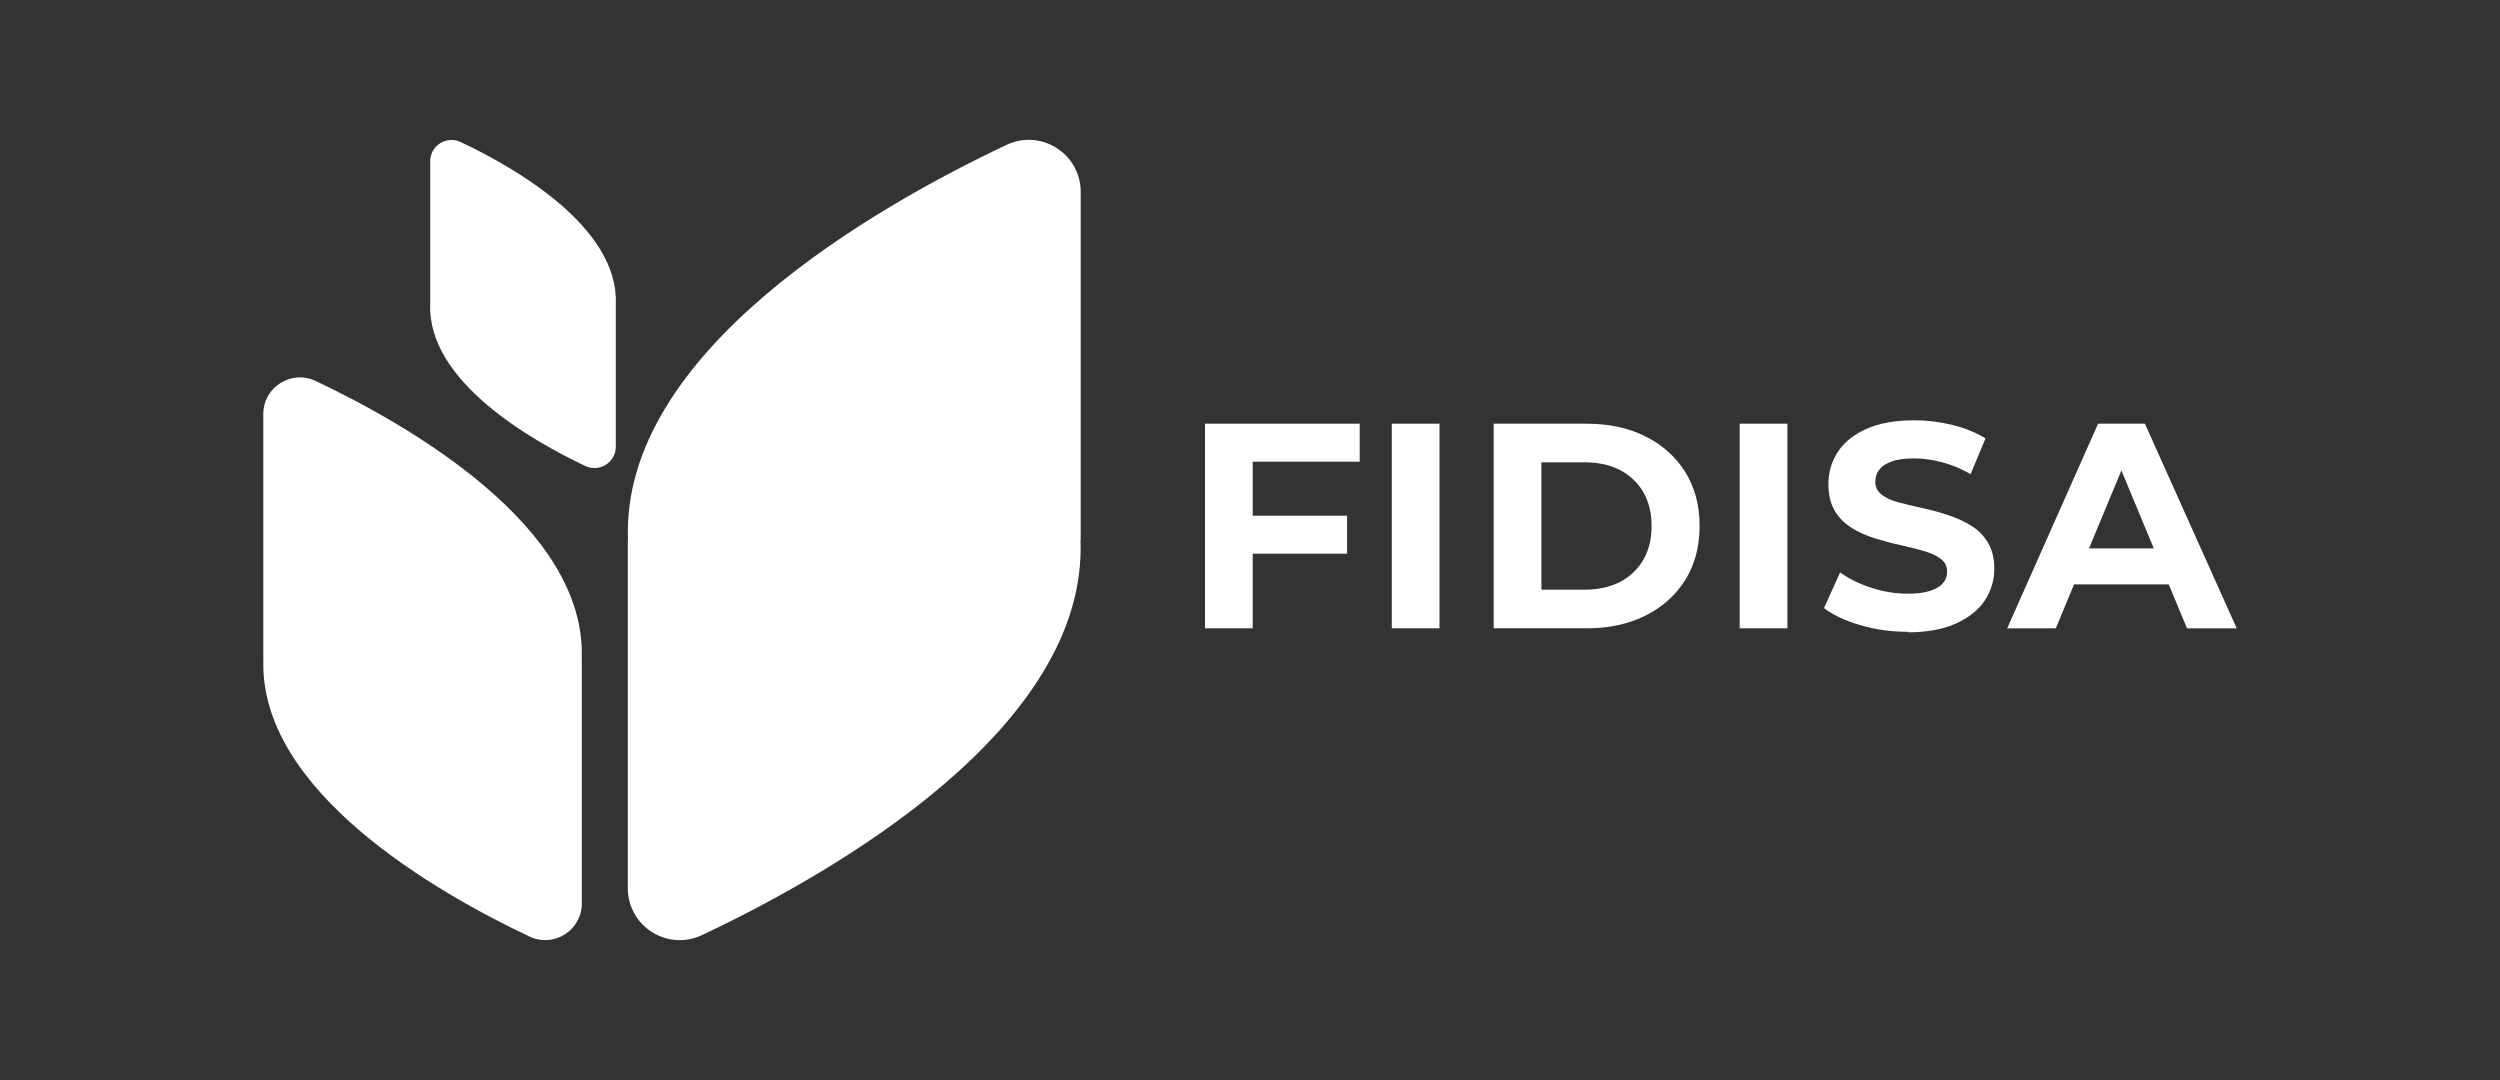
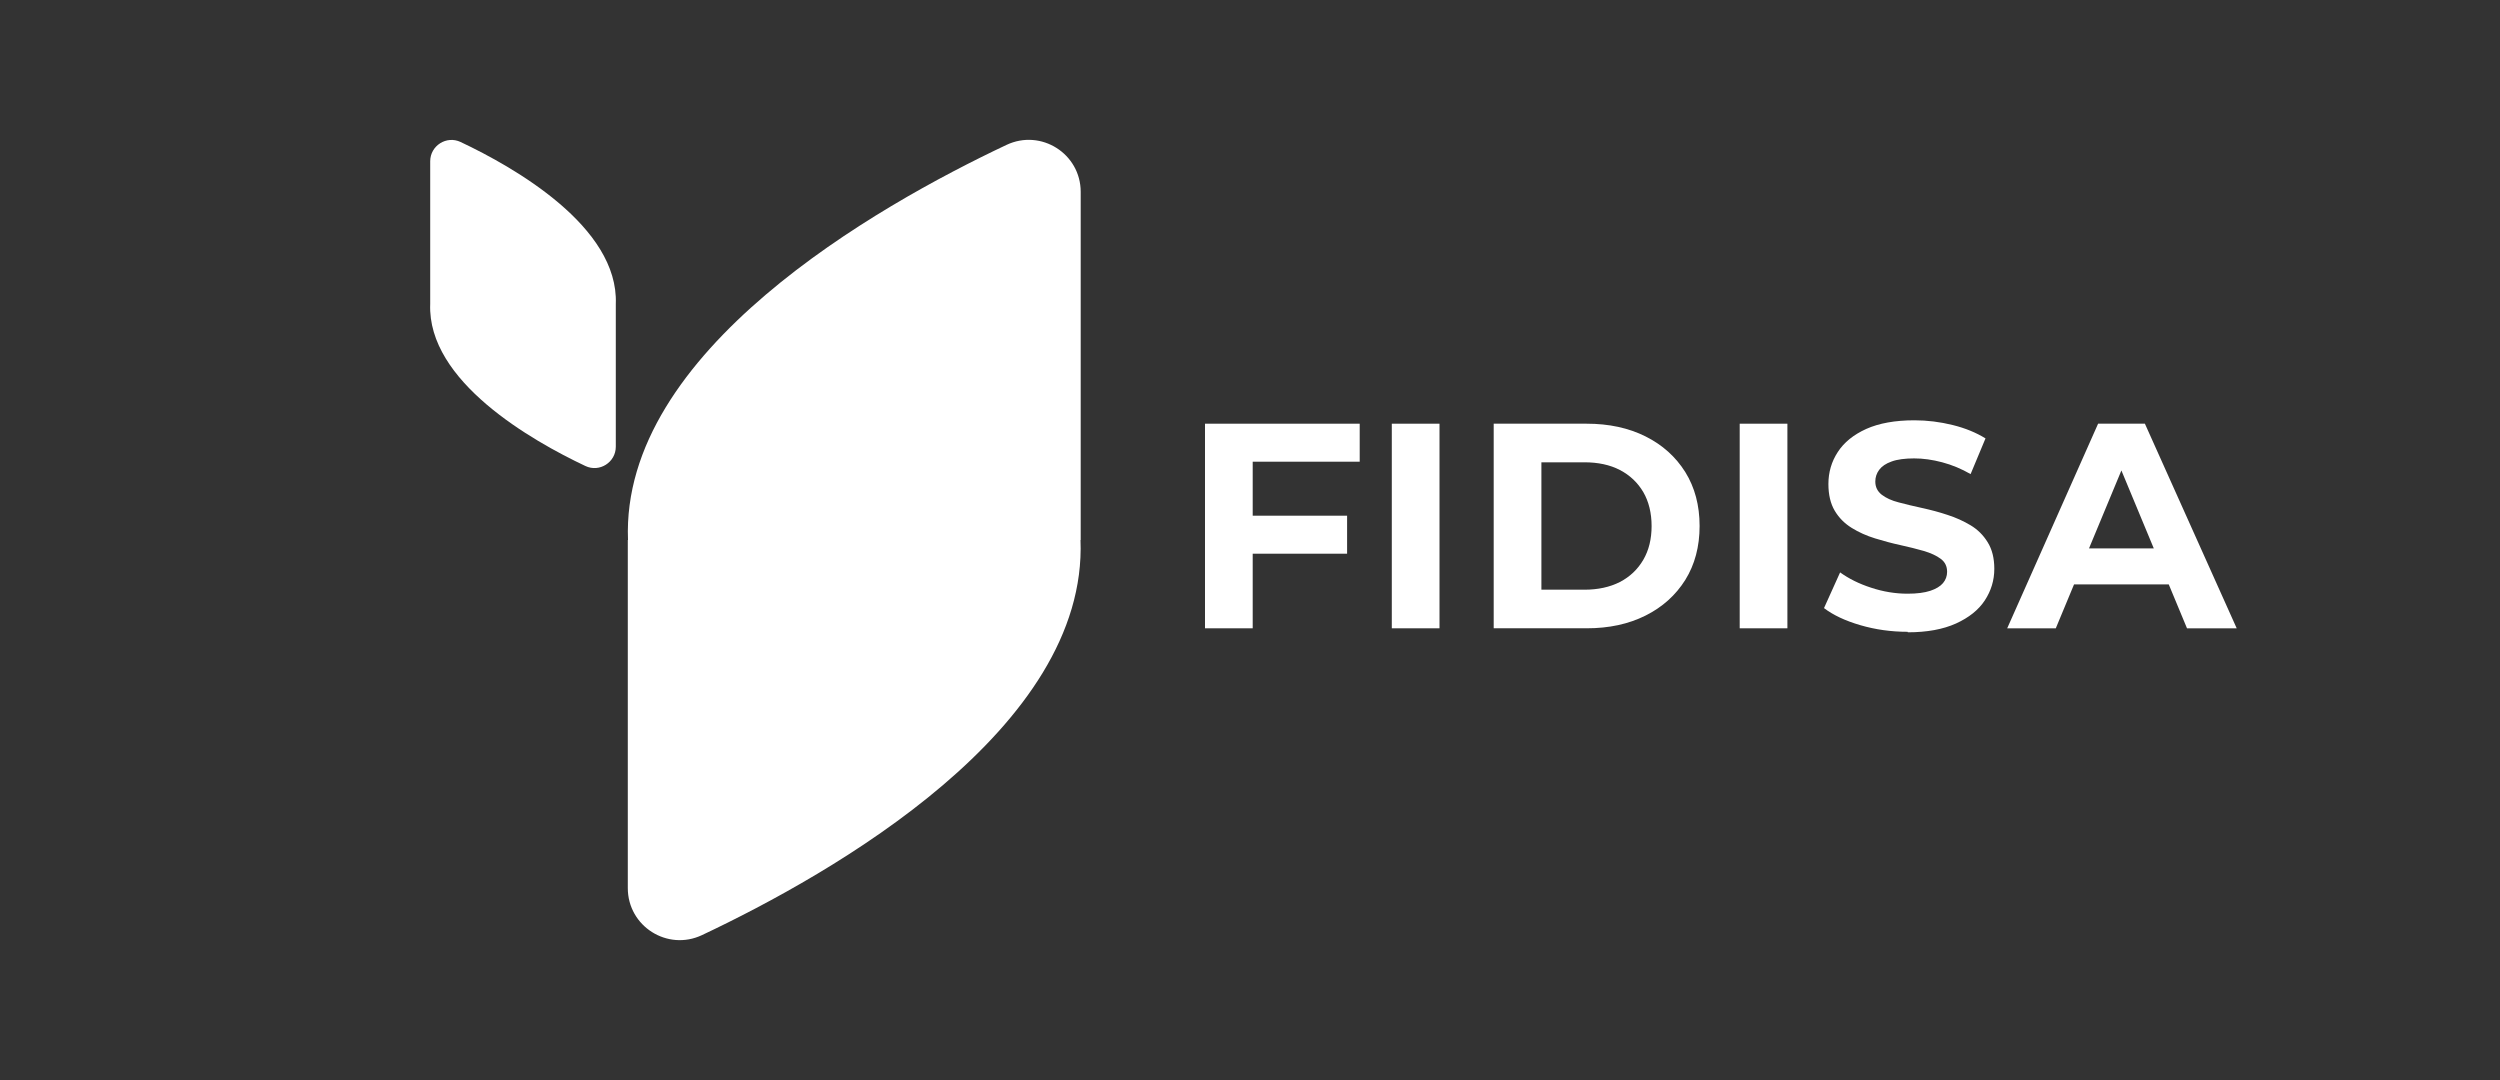
<svg xmlns="http://www.w3.org/2000/svg" id="Capa_1" viewBox="0 0 250 108">
  <rect x="0" y="0" width="250" height="108" fill="#333333" stroke="none" />
  <defs>
    <style>      .st0 {        fill: #fff;      }    </style>
  </defs>
  <g>
-     <path class="st0" d="M58.18,90.35c0,2.68-2.79,4.45-5.22,3.31-9.16-4.33-27.13-14.53-26.62-27.78h-.01v-24.48c0-2.68,2.79-4.45,5.22-3.31,9.16,4.33,27.13,14.53,26.62,27.78h.01v24.48Z" />
-     <path class="st0" d="M61.58,44.67c0,1.56-1.63,2.6-3.04,1.93-5.34-2.52-15.82-8.47-15.52-16.2h0v-14.27c0-1.56,1.63-2.6,3.04-1.93,5.34,2.52,15.82,8.47,15.52,16.2h0v14.27Z" />
+     <path class="st0" d="M61.58,44.67c0,1.56-1.63,2.6-3.04,1.93-5.34-2.52-15.82-8.47-15.52-16.2h0v-14.27c0-1.56,1.63-2.6,3.04-1.93,5.34,2.52,15.82,8.47,15.52,16.2h0v14.27" />
    <path class="st0" d="M62.78,88.81c0,3.82,3.97,6.33,7.42,4.7,13.03-6.15,38.59-20.66,37.85-39.51h.02V19.19c0-3.82-3.97-6.33-7.42-4.7-13.03,6.15-38.59,20.66-37.85,39.51h-.02v34.81Z" />
  </g>
  <path class="st0" d="M125.27,62.83h-4.77v-20.46h15.47v3.8h-10.7v16.66ZM124.89,51.57h9.82v3.8h-9.82v-3.8Z" />
  <path class="st0" d="M139.18,62.83v-20.46h4.77v20.46h-4.77Z" />
  <path class="st0" d="M149.37,62.83v-20.46h9.3c2.22,0,4.18.42,5.88,1.27,1.7.85,3.02,2.04,3.98,3.57.95,1.53,1.43,3.33,1.43,5.39s-.48,3.86-1.43,5.39c-.96,1.53-2.28,2.72-3.98,3.57-1.7.85-3.65,1.27-5.88,1.27h-9.3ZM154.14,58.97h4.3c1.36,0,2.55-.26,3.55-.77,1-.52,1.78-1.26,2.34-2.22s.83-2.09.83-3.38-.28-2.44-.83-3.39c-.56-.95-1.34-1.69-2.34-2.21-1-.52-2.19-.77-3.55-.77h-4.3v12.75Z" />
  <path class="st0" d="M173.97,62.83v-20.46h4.77v20.46h-4.77Z" />
  <path class="st0" d="M190.76,63.18c-1.64,0-3.21-.22-4.72-.66s-2.72-1.01-3.64-1.71l1.61-3.57c.86.62,1.89,1.14,3.1,1.53,1.21.4,2.43.6,3.65.6.94,0,1.69-.1,2.27-.29.57-.19,1-.45,1.27-.77s.41-.7.41-1.13c0-.55-.21-.98-.64-1.3-.43-.32-1-.58-1.71-.79-.71-.2-1.49-.4-2.32-.58-.84-.18-1.68-.41-2.53-.67-.85-.26-1.63-.61-2.34-1.05-.71-.44-1.28-1.01-1.7-1.72-.42-.71-.63-1.6-.63-2.67,0-1.17.31-2.24.94-3.2.62-.96,1.57-1.73,2.85-2.31,1.28-.57,2.88-.86,4.81-.86,1.29,0,2.56.16,3.82.47,1.26.31,2.35.76,3.29,1.34l-1.49,3.57c-.92-.53-1.86-.92-2.84-1.18-.98-.26-1.91-.39-2.81-.39s-1.69.1-2.25.31c-.57.2-.98.48-1.24.83s-.39.74-.39,1.17c0,.55.21.98.64,1.32.43.33.99.59,1.7.77.7.19,1.48.37,2.34.56.86.19,1.71.41,2.54.69.84.27,1.61.62,2.31,1.04.7.42,1.27.98,1.71,1.7.44.71.66,1.59.66,2.65,0,1.15-.32,2.2-.95,3.16-.63.96-1.59,1.72-2.88,2.31-1.29.58-2.89.88-4.82.88Z" />
  <path class="st0" d="M200.72,62.83l9.09-20.46h4.68l9.18,20.46h-4.97l-7.51-18.07h1.9l-7.51,18.07h-4.85ZM205.31,58.44l1.2-3.6h10.58l1.23,3.6h-13.01Z" />
</svg>